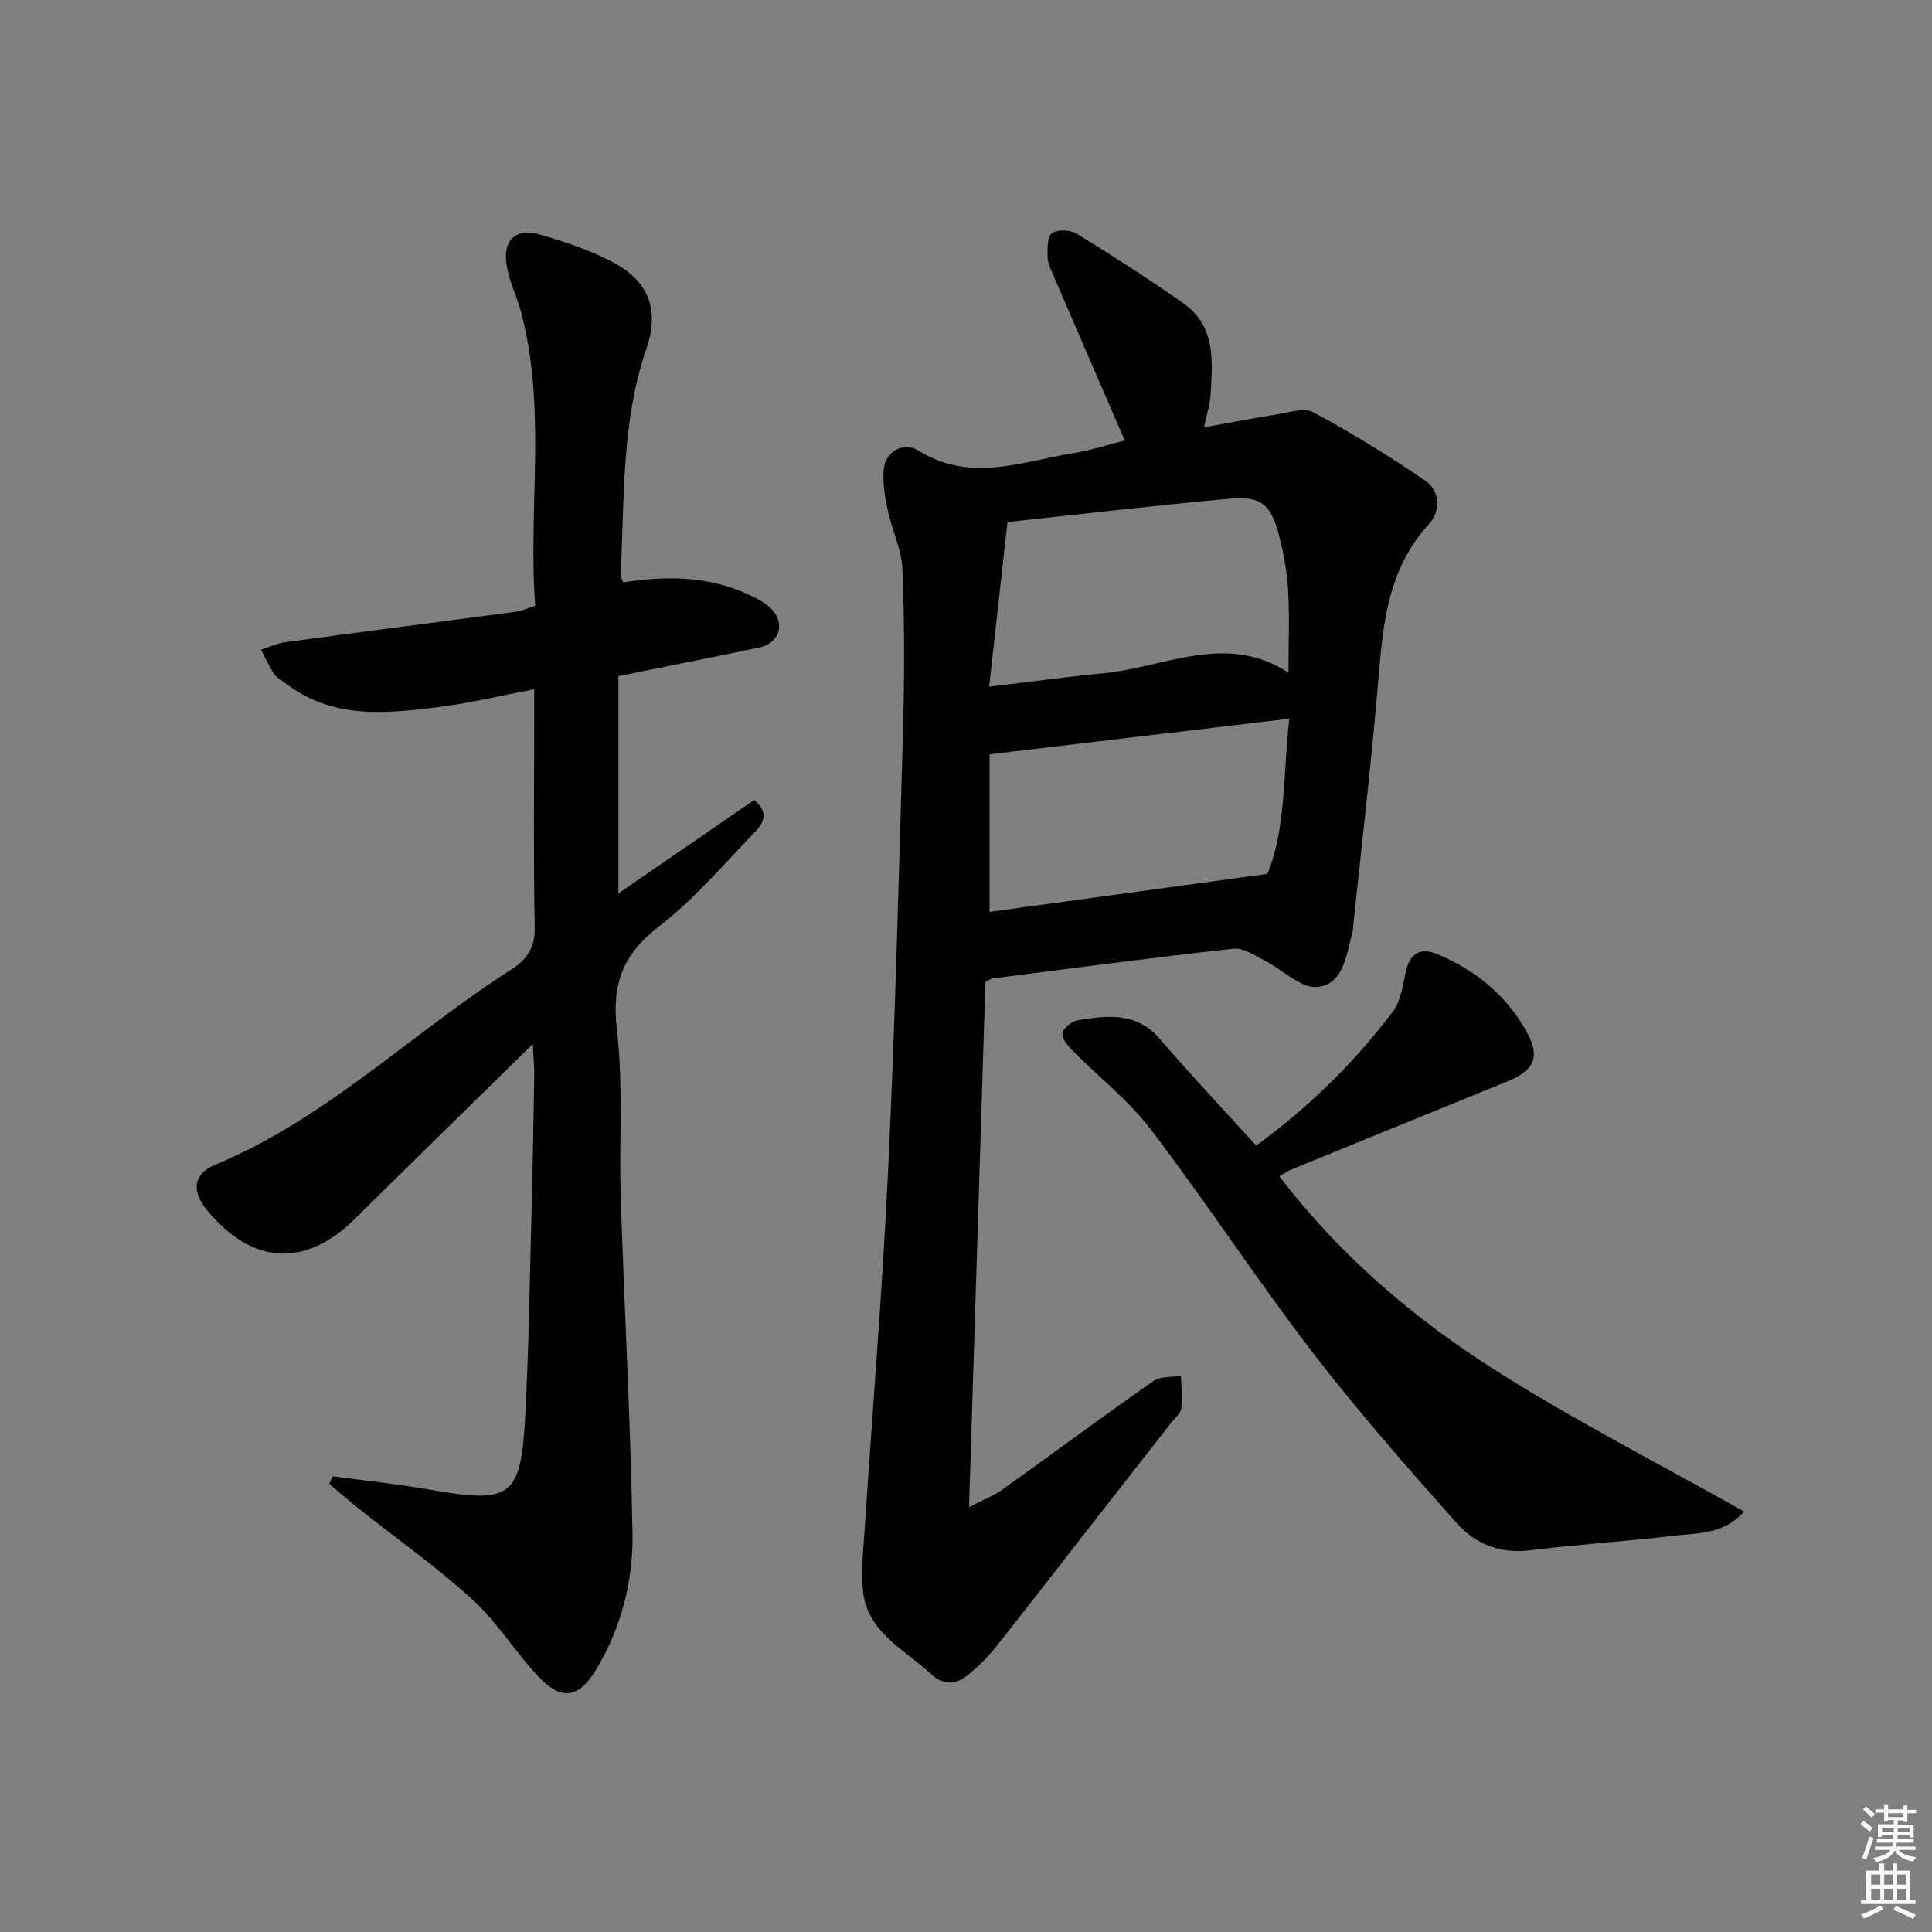
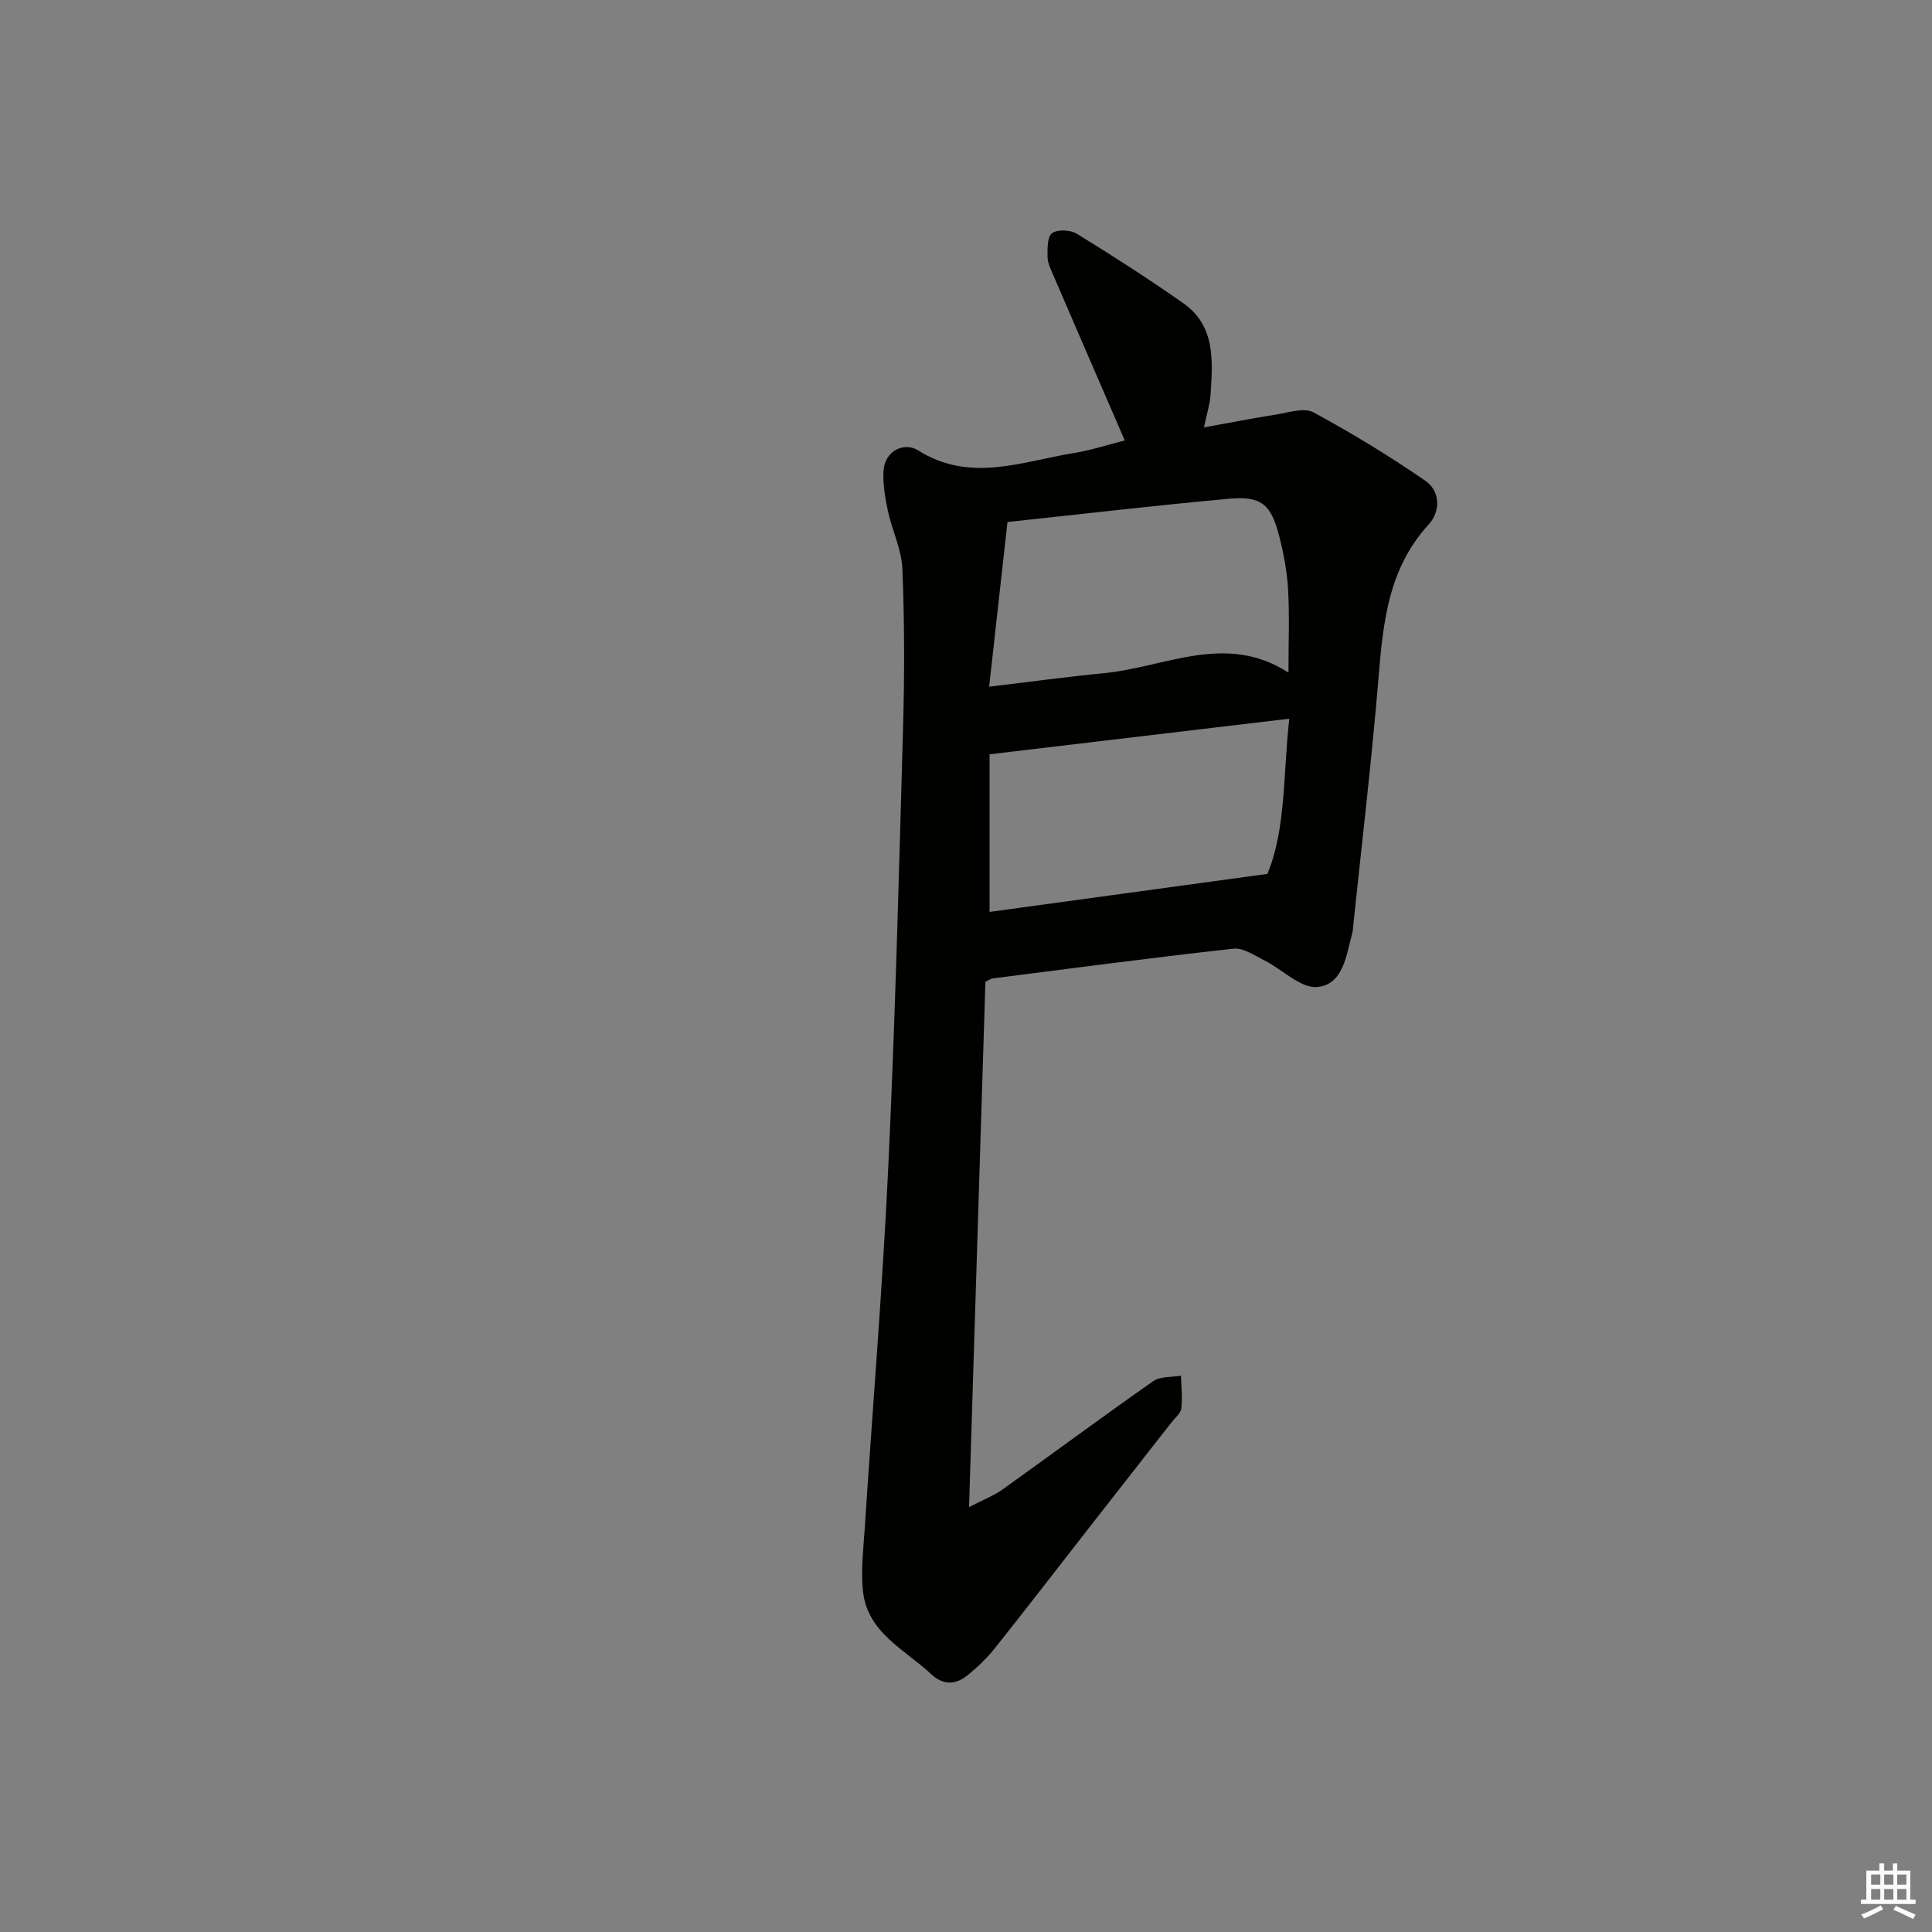
<svg xmlns="http://www.w3.org/2000/svg" enable-background="new 0 0 400 400" viewBox="0 0 400 400">
  <rect x="0" y="0" width="400" height="400" fill="#808080" stroke="none" />
  <g fill="#010100">
    <path d="m232.87 91.19c-5.1-11.77-9.98-23.02-14.83-34.29-.52-1.21-1.15-2.51-1.16-3.77-.02-1.68-.05-4.18.94-4.86 1.17-.81 3.8-.69 5.13.13 7.47 4.59 14.86 9.34 22.04 14.38 6.71 4.71 6.09 11.97 5.64 18.97-.13 1.95-.76 3.88-1.36 6.74 5.25-.95 10.07-1.9 14.91-2.66 2.58-.4 5.79-1.51 7.73-.47 7.98 4.31 15.76 9.06 23.22 14.2 3.08 2.12 3.14 6.33.69 8.99-9.21 10.03-9.59 22.48-10.68 34.94-1.41 16.21-3.32 32.37-5.01 48.56-.03.33-.03.67-.12.99-1.27 4.61-1.83 10.79-7.27 11.31-3.43.33-7.22-3.63-10.93-5.49-2.06-1.04-4.4-2.67-6.44-2.45-16.66 1.84-33.28 4.05-49.9 6.17-.31.04-.59.27-1.45.7-1.11 35.56-2.23 71.41-3.39 108.75 3.11-1.61 5.18-2.39 6.92-3.64 10.42-7.45 20.7-15.08 31.19-22.42 1.47-1.03 3.83-.8 5.77-1.16.06 2.27.33 4.56.07 6.79-.12 1-1.26 1.9-1.98 2.82-5.53 7.08-11.08 14.15-16.61 21.23-6.66 8.52-13.25 17.1-19.99 25.56-1.64 2.06-3.59 3.93-5.63 5.6-2.46 2.01-5.05 2.18-7.6-.21-5.49-5.14-13.22-8.57-14.11-17.25-.44-4.23.09-8.57.37-12.85 1.63-25.04 3.71-50.06 4.89-75.12 1.42-30.23 2.2-60.5 3.05-90.75.31-10.95.3-21.92-.14-32.86-.16-4-2.11-7.9-2.98-11.9-.58-2.68-1.06-5.47-.94-8.19.21-4.58 4.48-6.13 7.09-4.48 10.85 6.85 21.52 2.35 32.26.61 3.72-.61 7.36-1.8 10.61-2.62zm-24.28 16.89c-1.27 11.37-2.49 22.39-3.8 34.09 8.87-1.05 16.25-2.08 23.66-2.78 12.73-1.2 25.32-8.55 38.31-.13 0-6.3.24-11.79-.08-17.25-.22-3.78-.94-7.59-1.9-11.26-1.67-6.4-3.75-8.09-10.33-7.49-15 1.36-29.97 3.12-45.86 4.82zm58.34 40.72c-20.97 2.49-41.29 4.91-62.05 7.37v32.63c19.17-2.62 37.82-5.17 57.52-7.87 3.84-9.19 3.23-20.36 4.53-32.13z" />
-     <path d="m110.31 216.15c-12.87 12.65-24.89 24.38-36.82 36.19-10.28 10.18-21.29 9.57-30.65-1.81-3.17-3.85-2.91-7.45 1.64-9.34 23.11-9.6 40.79-27.32 61.47-40.53 3.41-2.18 4.85-4.7 4.76-8.92-.29-14.32-.11-28.65-.11-42.98 0-1.79 0-3.58 0-6.05-7.11 1.35-13.54 2.91-20.06 3.72-10.76 1.34-21.62 2.41-31.14-4.75-.93-.7-2.05-1.29-2.68-2.21-1.06-1.54-1.8-3.3-2.67-4.96 1.67-.53 3.31-1.32 5.02-1.55 15.96-2.16 31.94-4.2 47.91-6.33 1.12-.15 2.19-.69 3.83-1.23-1.5-20.15 2.38-40.53-2.87-60.54-.88-3.36-2.51-6.57-3.05-9.96-.84-5.24 1.88-7.77 6.95-6.31 5.23 1.5 10.52 3.26 15.28 5.83 7.3 3.95 9.4 9.87 6.73 17.69-5.22 15.25-4.57 31.11-5.34 46.84-.02.46.28.93.51 1.63 8.81-1.4 17.52-1.34 25.81 2.45 1.79.82 3.69 1.77 4.99 3.17 2.82 3.05 1.46 7-2.59 7.85-9.42 1.98-18.86 3.84-29.2 5.94v44.98c9.4-6.47 18.76-12.9 28.11-19.33 3.55 2.94 1.48 5.27-.23 7.04-6.35 6.58-12.38 13.67-19.57 19.21-7.46 5.75-9.72 11.94-8.62 21.27 1.35 11.52.42 23.29.8 34.94.74 23.1 2.04 46.18 2.43 69.28.17 9.83-2.26 19.45-7.42 28.11-3.67 6.14-7.27 6.76-12.18 1.5-4.75-5.09-8.48-11.21-13.59-15.87-7.35-6.7-15.55-12.48-23.36-18.68-2.12-1.68-4.15-3.47-6.22-5.21.23-.53.46-1.05.69-1.58 6.61.89 13.26 1.57 19.83 2.72 17.3 3.01 19.15 1.8 20.07-15.75.71-13.62.9-27.28 1.26-40.92.26-9.81.42-19.63.59-29.44-.02-1.6-.18-3.22-.31-6.11z" />
-     <path d="m264.87 243.53c12.39 16.22 27.58 29.24 44.42 39.97 16.63 10.6 34.3 19.58 51.79 29.44-4.13 4.78-9.56 4.42-14.48 5.01-9.89 1.2-19.86 1.77-29.75 3.02-6.25.79-11.45-1.33-15.27-5.64-10.25-11.55-20.49-23.17-29.89-35.41-11.53-15.03-21.9-30.95-33.38-46.02-4.67-6.13-10.97-11.02-16.43-16.57-.93-.95-2.14-2.52-1.9-3.48.27-1.1 1.92-2.42 3.14-2.62 6.11-.98 12.16-1.79 17 3.85 6.37 7.43 13.11 14.55 19.96 22.11 10.78-7.89 20.26-17.1 28.29-27.75 1.58-2.09 2.02-5.16 2.59-7.87.85-4.05 2.9-5.59 6.69-4 7.71 3.24 14.03 8.33 18.2 15.65 3.19 5.59 1.96 8.35-3.98 10.76-14.91 6.06-29.81 12.15-44.71 18.24-.74.32-1.41.8-2.29 1.31z" />
  </g>
-   <path d="m385.2 377.6.6-.6c.6.4 1.3.9 1.9 1.5l-.6.7c-.8-.6-1.4-1.1-1.9-1.6zm.3 7.1c.6-1.4 1.1-2.9 1.5-4.5.3.1.6.3.9.4-.5 1.4-1 2.9-1.5 4.4zm.2-10.1.6-.6c.7.5 1.3 1.1 1.9 1.6l-.7.7c-.6-.6-1.2-1.2-1.8-1.7zm8.4-.8h.8v.9h1.8v.7h-1.8v1.8h-.8v-.3h-1.2v.9h3.3v2.6h-.8v-.4h-2.5c0 .3 0 .6-.1.8h3.4v.7h-3.5c0 .3-.1.6-.1.8h4v.7h-3.5c.7.9 1.9 1.3 3.6 1.5-.2.2-.4.5-.6.9-1.9-.3-3.2-1.1-3.8-2.3-.5 1.1-1.8 2-3.9 2.4-.2-.3-.4-.5-.6-.8 1.9-.4 3.1-.9 3.6-1.7h-3.2v-.7h3.5c.1-.2.1-.5.2-.8h-3.3v-.7h3.4c0-.2 0-.5 0-.8h-2.4v.3h-.8v-2.6h3.3v-.9h-1.2v.3h-.8v-1.8h-1.8v-.7h1.8v-.9h.8v.9h3.2zm-4.4 5.5h2.4c0-.3 0-.6 0-.9h-2.4zm1.2-3.1h3.2v-.8h-3.2zm4.4 2.2h-2.4v.9h2.5v-.9z" fill="#fcfbfa" />
  <path d="m389.2 385.8h.9v1.5h1.8v-1.5h.9v1.5h2.7v6h1.1v.9h-11.3v-.9h1.1v-6h2.7v-1.5zm.2 8.7.5.8c-1.2.6-2.5 1.3-4 1.9-.2-.3-.3-.6-.6-.8 1.6-.6 3-1.3 4.1-1.9zm-2-4.3h1.9v-2.1h-1.9zm0 3.1h1.9v-2.2h-1.9zm2.7-3.1h1.9v-2.1h-1.9zm0 3.1h1.9v-2.2h-1.9zm2.4 1.3c1.4.6 2.7 1.2 4.1 1.8l-.5.9c-1.5-.7-2.8-1.4-4.1-1.9zm2.2-6.5h-1.9v2.1h1.9zm-1.9 5.2h1.9v-2.2h-1.9z" fill="#fcfbfa" />
</svg>